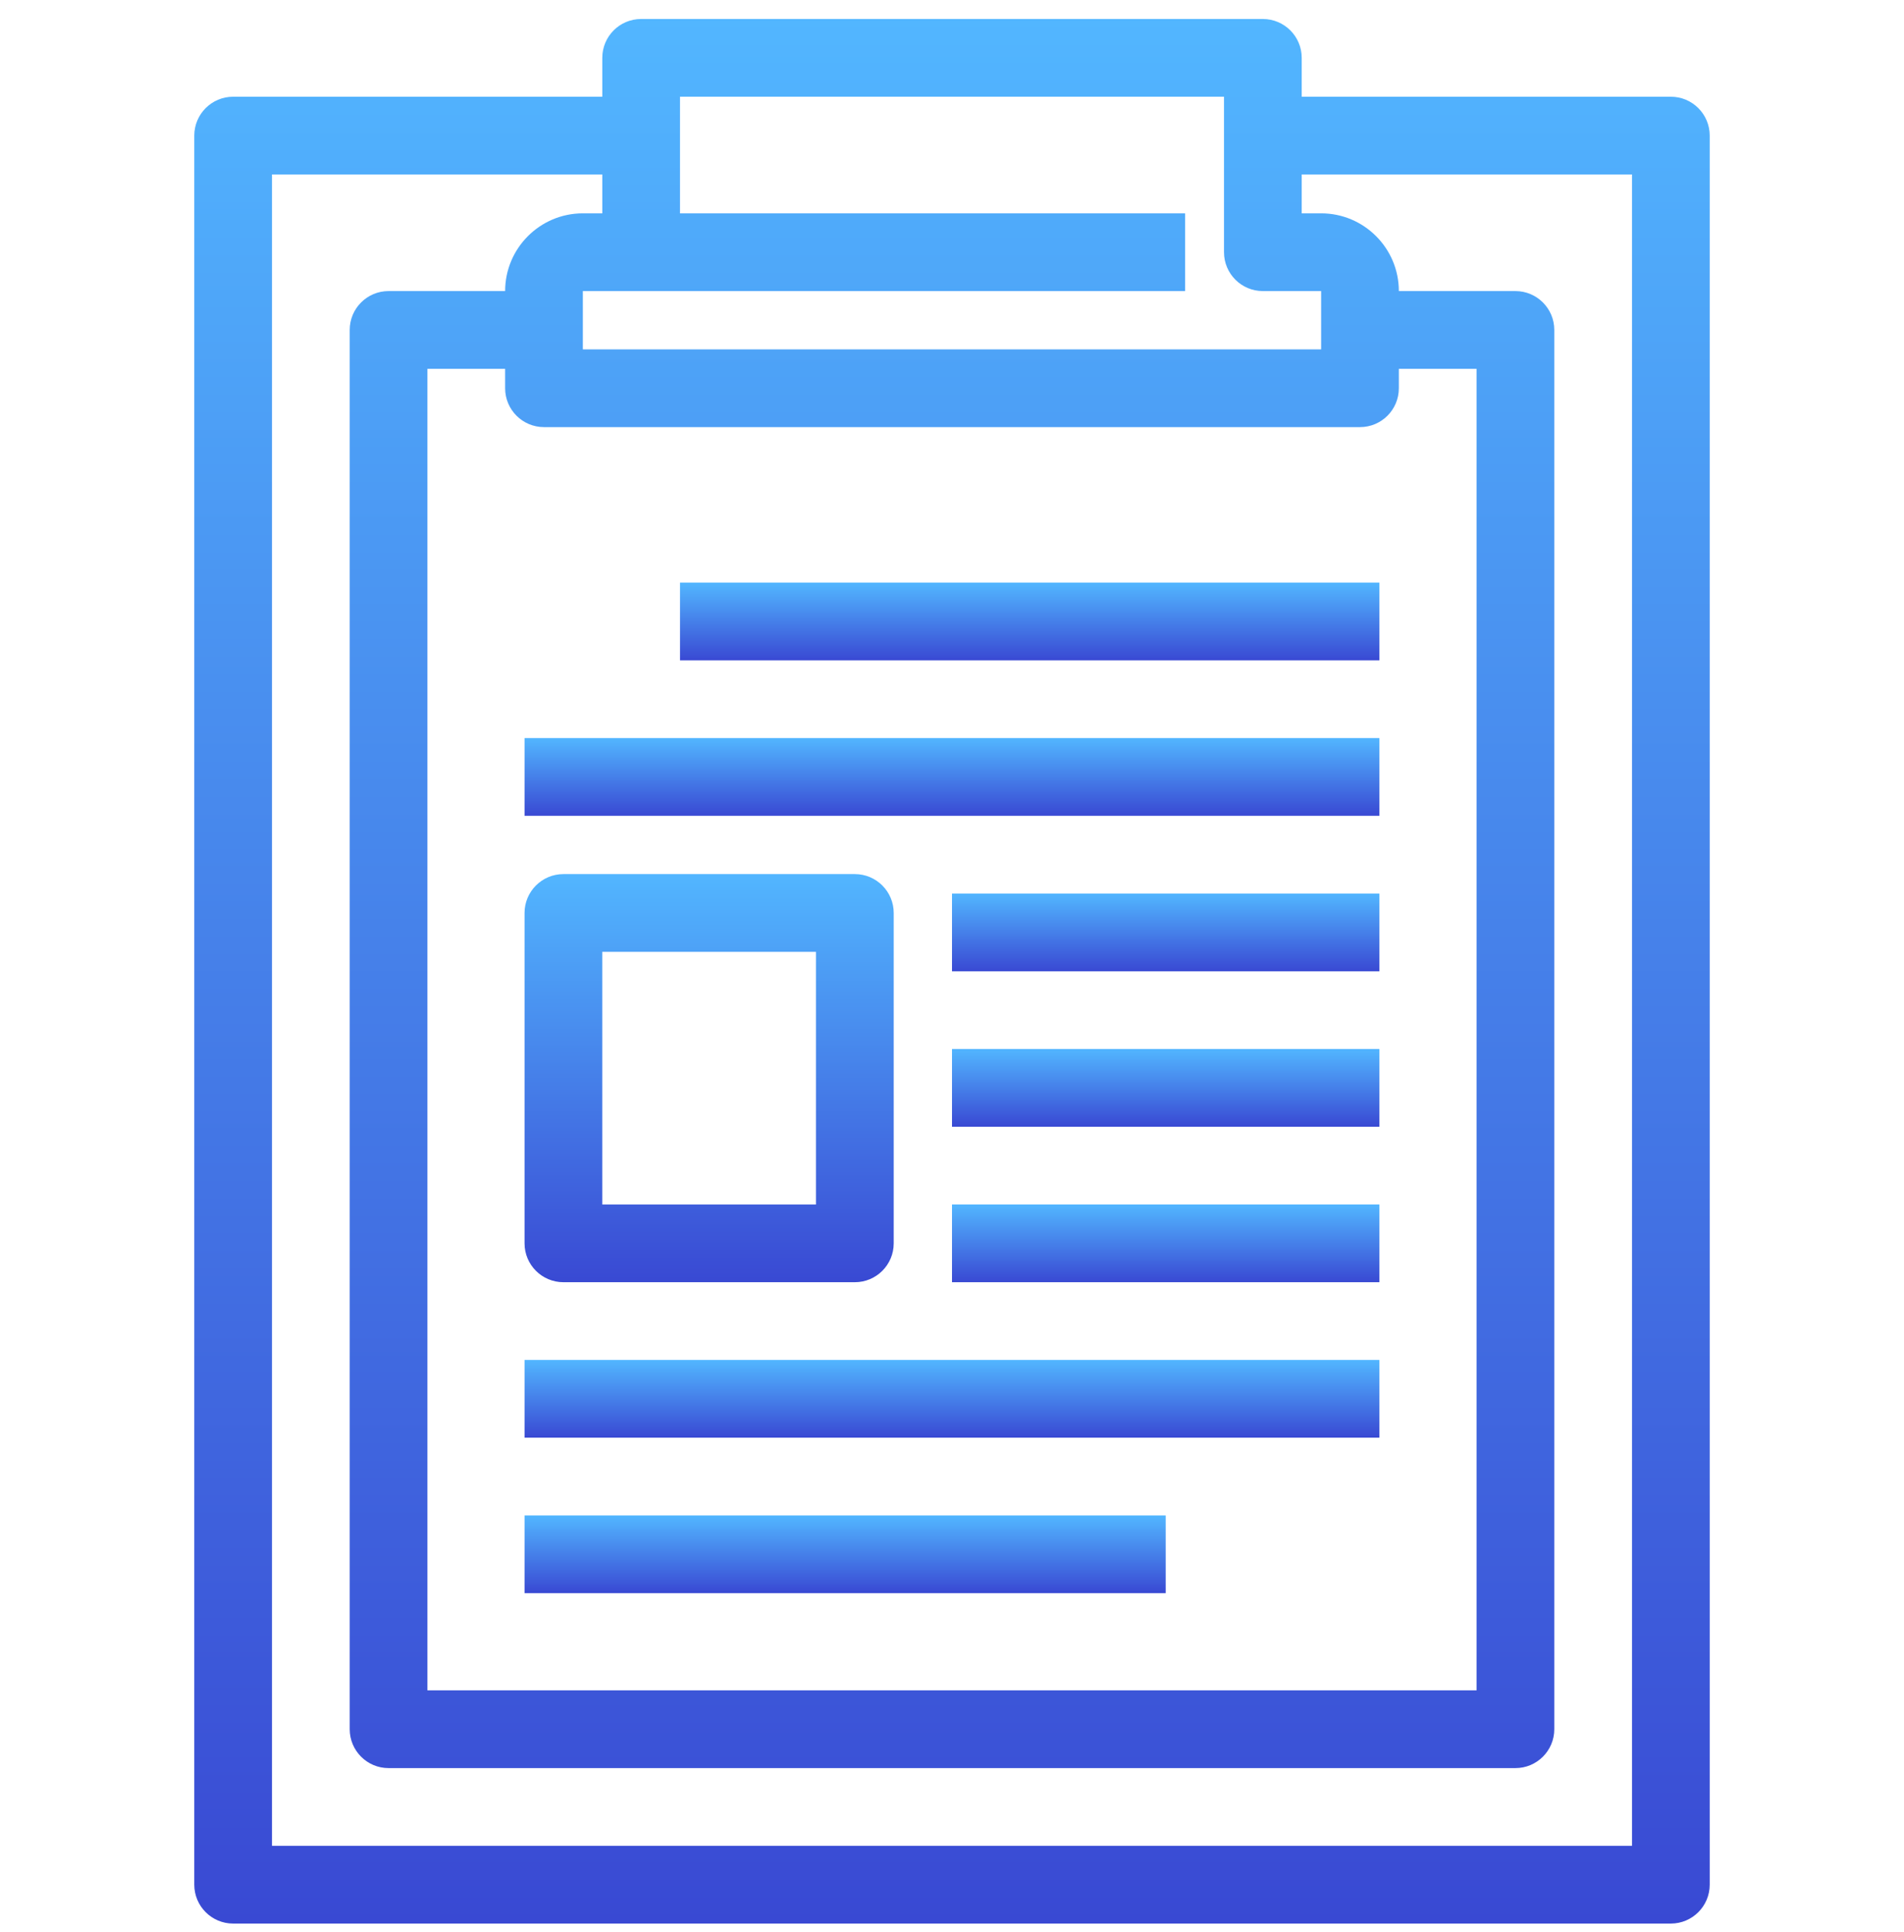
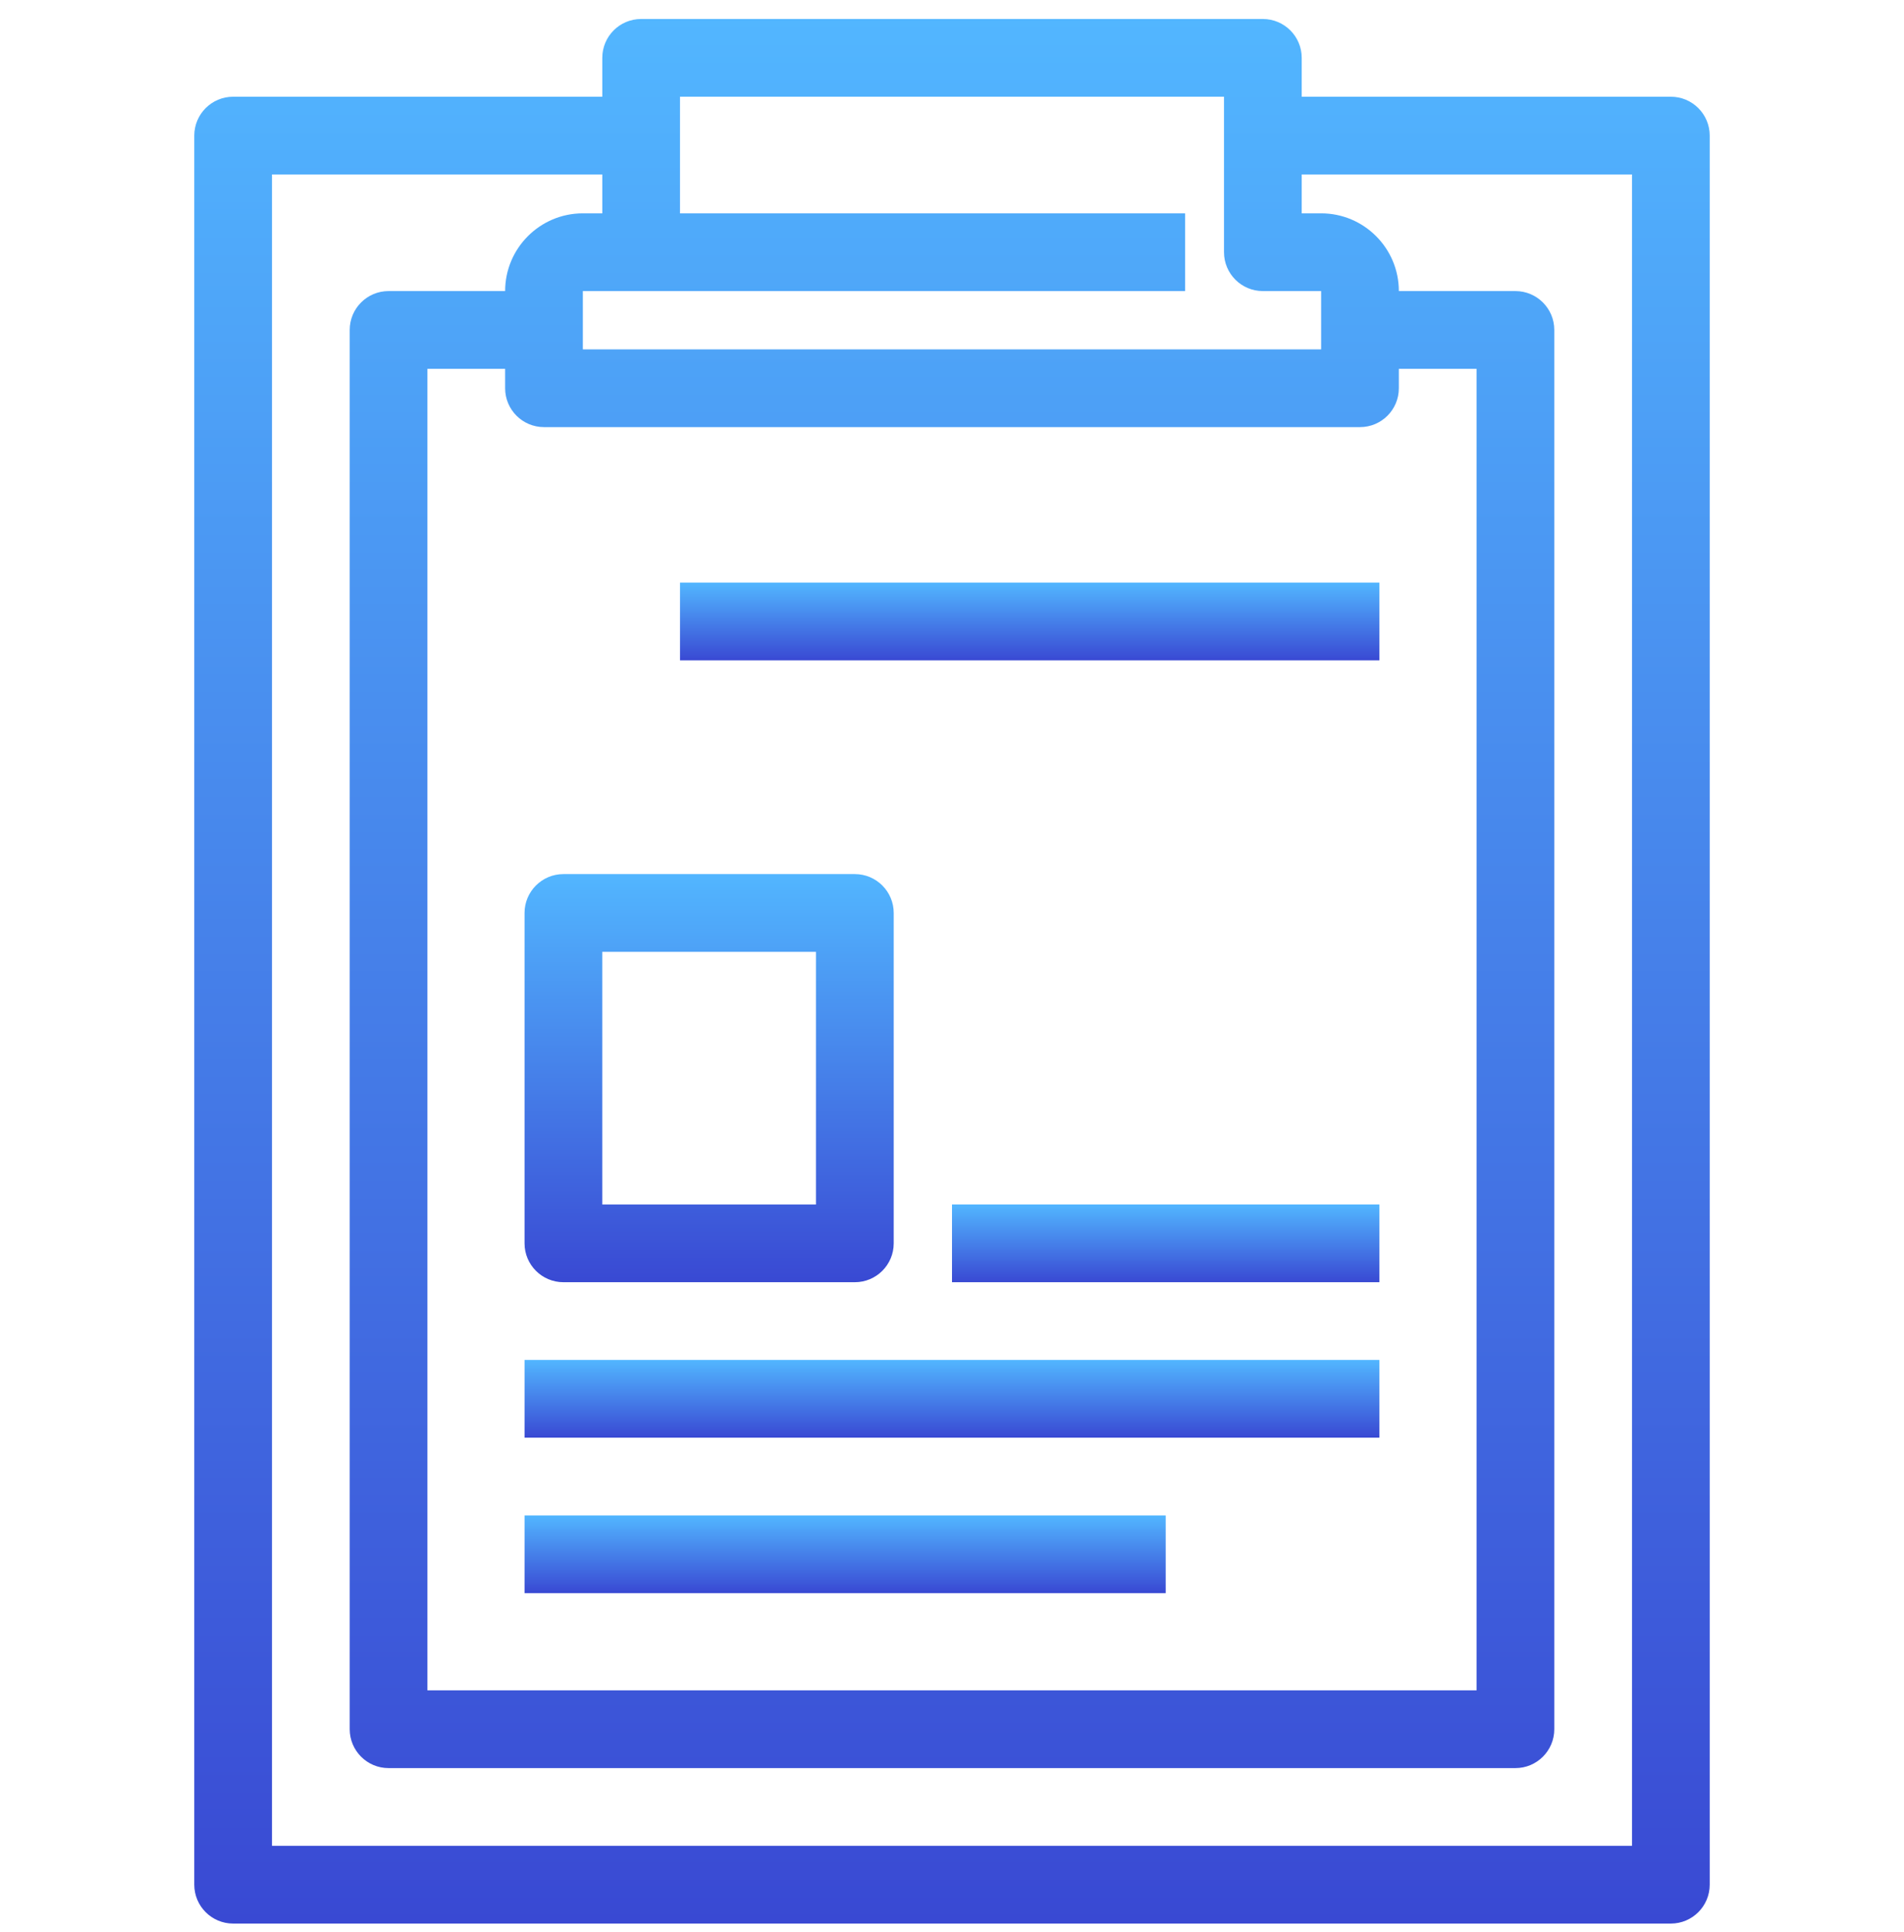
<svg xmlns="http://www.w3.org/2000/svg" width="70" height="71" viewBox="0 0 70 71" fill="none">
  <g clip-path="url(#clip0_278_706)">
    <path d="M61.428 3.555H47.857V2.126C47.857 1.337 47.217 0.698 46.428 0.698H23.571C22.782 0.698 22.143 1.337 22.143 2.126V3.555H8.571C7.782 3.555 7.143 4.195 7.143 4.983V69.269C7.143 70.058 7.782 70.698 8.571 70.698H61.428C62.217 70.698 62.857 70.058 62.857 69.269V4.983C62.857 4.195 62.217 3.555 61.428 3.555ZM23.571 10.698H43.571V7.841H25V3.555H45V9.269C45 10.058 45.639 10.698 46.428 10.698H48.571V12.841H21.428V10.698H23.571ZM20 15.698H50C50.789 15.698 51.428 15.058 51.428 14.269V13.555H54.285V62.126H15.714V13.555H18.571V14.269C18.571 15.058 19.211 15.698 20 15.698ZM60 67.841H10V6.412H22.143V7.841H21.428C19.853 7.841 18.571 9.122 18.571 10.698H14.285C13.496 10.698 12.857 11.338 12.857 12.126V63.555C12.857 64.344 13.496 64.984 14.285 64.984H55.714C56.503 64.984 57.143 64.344 57.143 63.555V12.126C57.143 11.338 56.503 10.698 55.714 10.698H51.428C51.428 9.122 50.147 7.841 48.571 7.841H47.857V6.412H60V67.841Z" fill="url(#paint0_linear_278_706)" />
    <path d="M50.714 21.412H25V24.269H50.714V21.412Z" fill="url(#paint1_linear_278_706)" />
-     <path d="M50.714 27.126H19.285V29.983H50.714V27.126Z" fill="url(#paint2_linear_278_706)" />
    <path d="M50.714 49.983H19.285V52.84H50.714V49.983Z" fill="url(#paint3_linear_278_706)" />
    <path d="M42.857 55.698H19.285V58.555H42.857V55.698Z" fill="url(#paint4_linear_278_706)" />
-     <path d="M50.714 32.841H35V35.698H50.714V32.841Z" fill="url(#paint5_linear_278_706)" />
-     <path d="M50.714 38.555H35V41.412H50.714V38.555Z" fill="url(#paint6_linear_278_706)" />
    <path d="M50.714 44.269H35V47.126H50.714V44.269Z" fill="url(#paint7_linear_278_706)" />
    <path d="M20.714 47.126H31.428C32.217 47.126 32.857 46.486 32.857 45.698V33.555C32.857 32.766 32.217 32.126 31.428 32.126H20.714C19.925 32.126 19.285 32.766 19.285 33.555V45.698C19.285 46.486 19.925 47.126 20.714 47.126ZM22.142 34.983H29.999V44.269H22.142V34.983Z" fill="url(#paint8_linear_278_706)" />
  </g>
  <defs>
    <linearGradient id="paint0_linear_278_706" x1="35" y1="0.698" x2="35" y2="70.698" gradientUnits="userSpaceOnUse">
      <stop stop-color="#52B6FF" />
      <stop offset="1" stop-color="#3949D3" />
    </linearGradient>
    <linearGradient id="paint1_linear_278_706" x1="37.857" y1="21.412" x2="37.857" y2="24.269" gradientUnits="userSpaceOnUse">
      <stop stop-color="#52B6FF" />
      <stop offset="1" stop-color="#3949D3" />
    </linearGradient>
    <linearGradient id="paint2_linear_278_706" x1="34.999" y1="27.126" x2="34.999" y2="29.983" gradientUnits="userSpaceOnUse">
      <stop stop-color="#52B6FF" />
      <stop offset="1" stop-color="#3949D3" />
    </linearGradient>
    <linearGradient id="paint3_linear_278_706" x1="34.999" y1="49.983" x2="34.999" y2="52.84" gradientUnits="userSpaceOnUse">
      <stop stop-color="#52B6FF" />
      <stop offset="1" stop-color="#3949D3" />
    </linearGradient>
    <linearGradient id="paint4_linear_278_706" x1="31.071" y1="55.698" x2="31.071" y2="58.555" gradientUnits="userSpaceOnUse">
      <stop stop-color="#52B6FF" />
      <stop offset="1" stop-color="#3949D3" />
    </linearGradient>
    <linearGradient id="paint5_linear_278_706" x1="42.857" y1="32.841" x2="42.857" y2="35.698" gradientUnits="userSpaceOnUse">
      <stop stop-color="#52B6FF" />
      <stop offset="1" stop-color="#3949D3" />
    </linearGradient>
    <linearGradient id="paint6_linear_278_706" x1="42.857" y1="38.555" x2="42.857" y2="41.412" gradientUnits="userSpaceOnUse">
      <stop stop-color="#52B6FF" />
      <stop offset="1" stop-color="#3949D3" />
    </linearGradient>
    <linearGradient id="paint7_linear_278_706" x1="42.857" y1="44.269" x2="42.857" y2="47.126" gradientUnits="userSpaceOnUse">
      <stop stop-color="#52B6FF" />
      <stop offset="1" stop-color="#3949D3" />
    </linearGradient>
    <linearGradient id="paint8_linear_278_706" x1="26.071" y1="32.126" x2="26.071" y2="47.126" gradientUnits="userSpaceOnUse">
      <stop stop-color="#52B6FF" />
      <stop offset="1" stop-color="#3949D3" />
    </linearGradient>
    <clipPath id="clip0_278_706">
      <rect width="70" height="70" fill="white" transform="translate(0 0.698)" />
    </clipPath>
  </defs>
</svg>